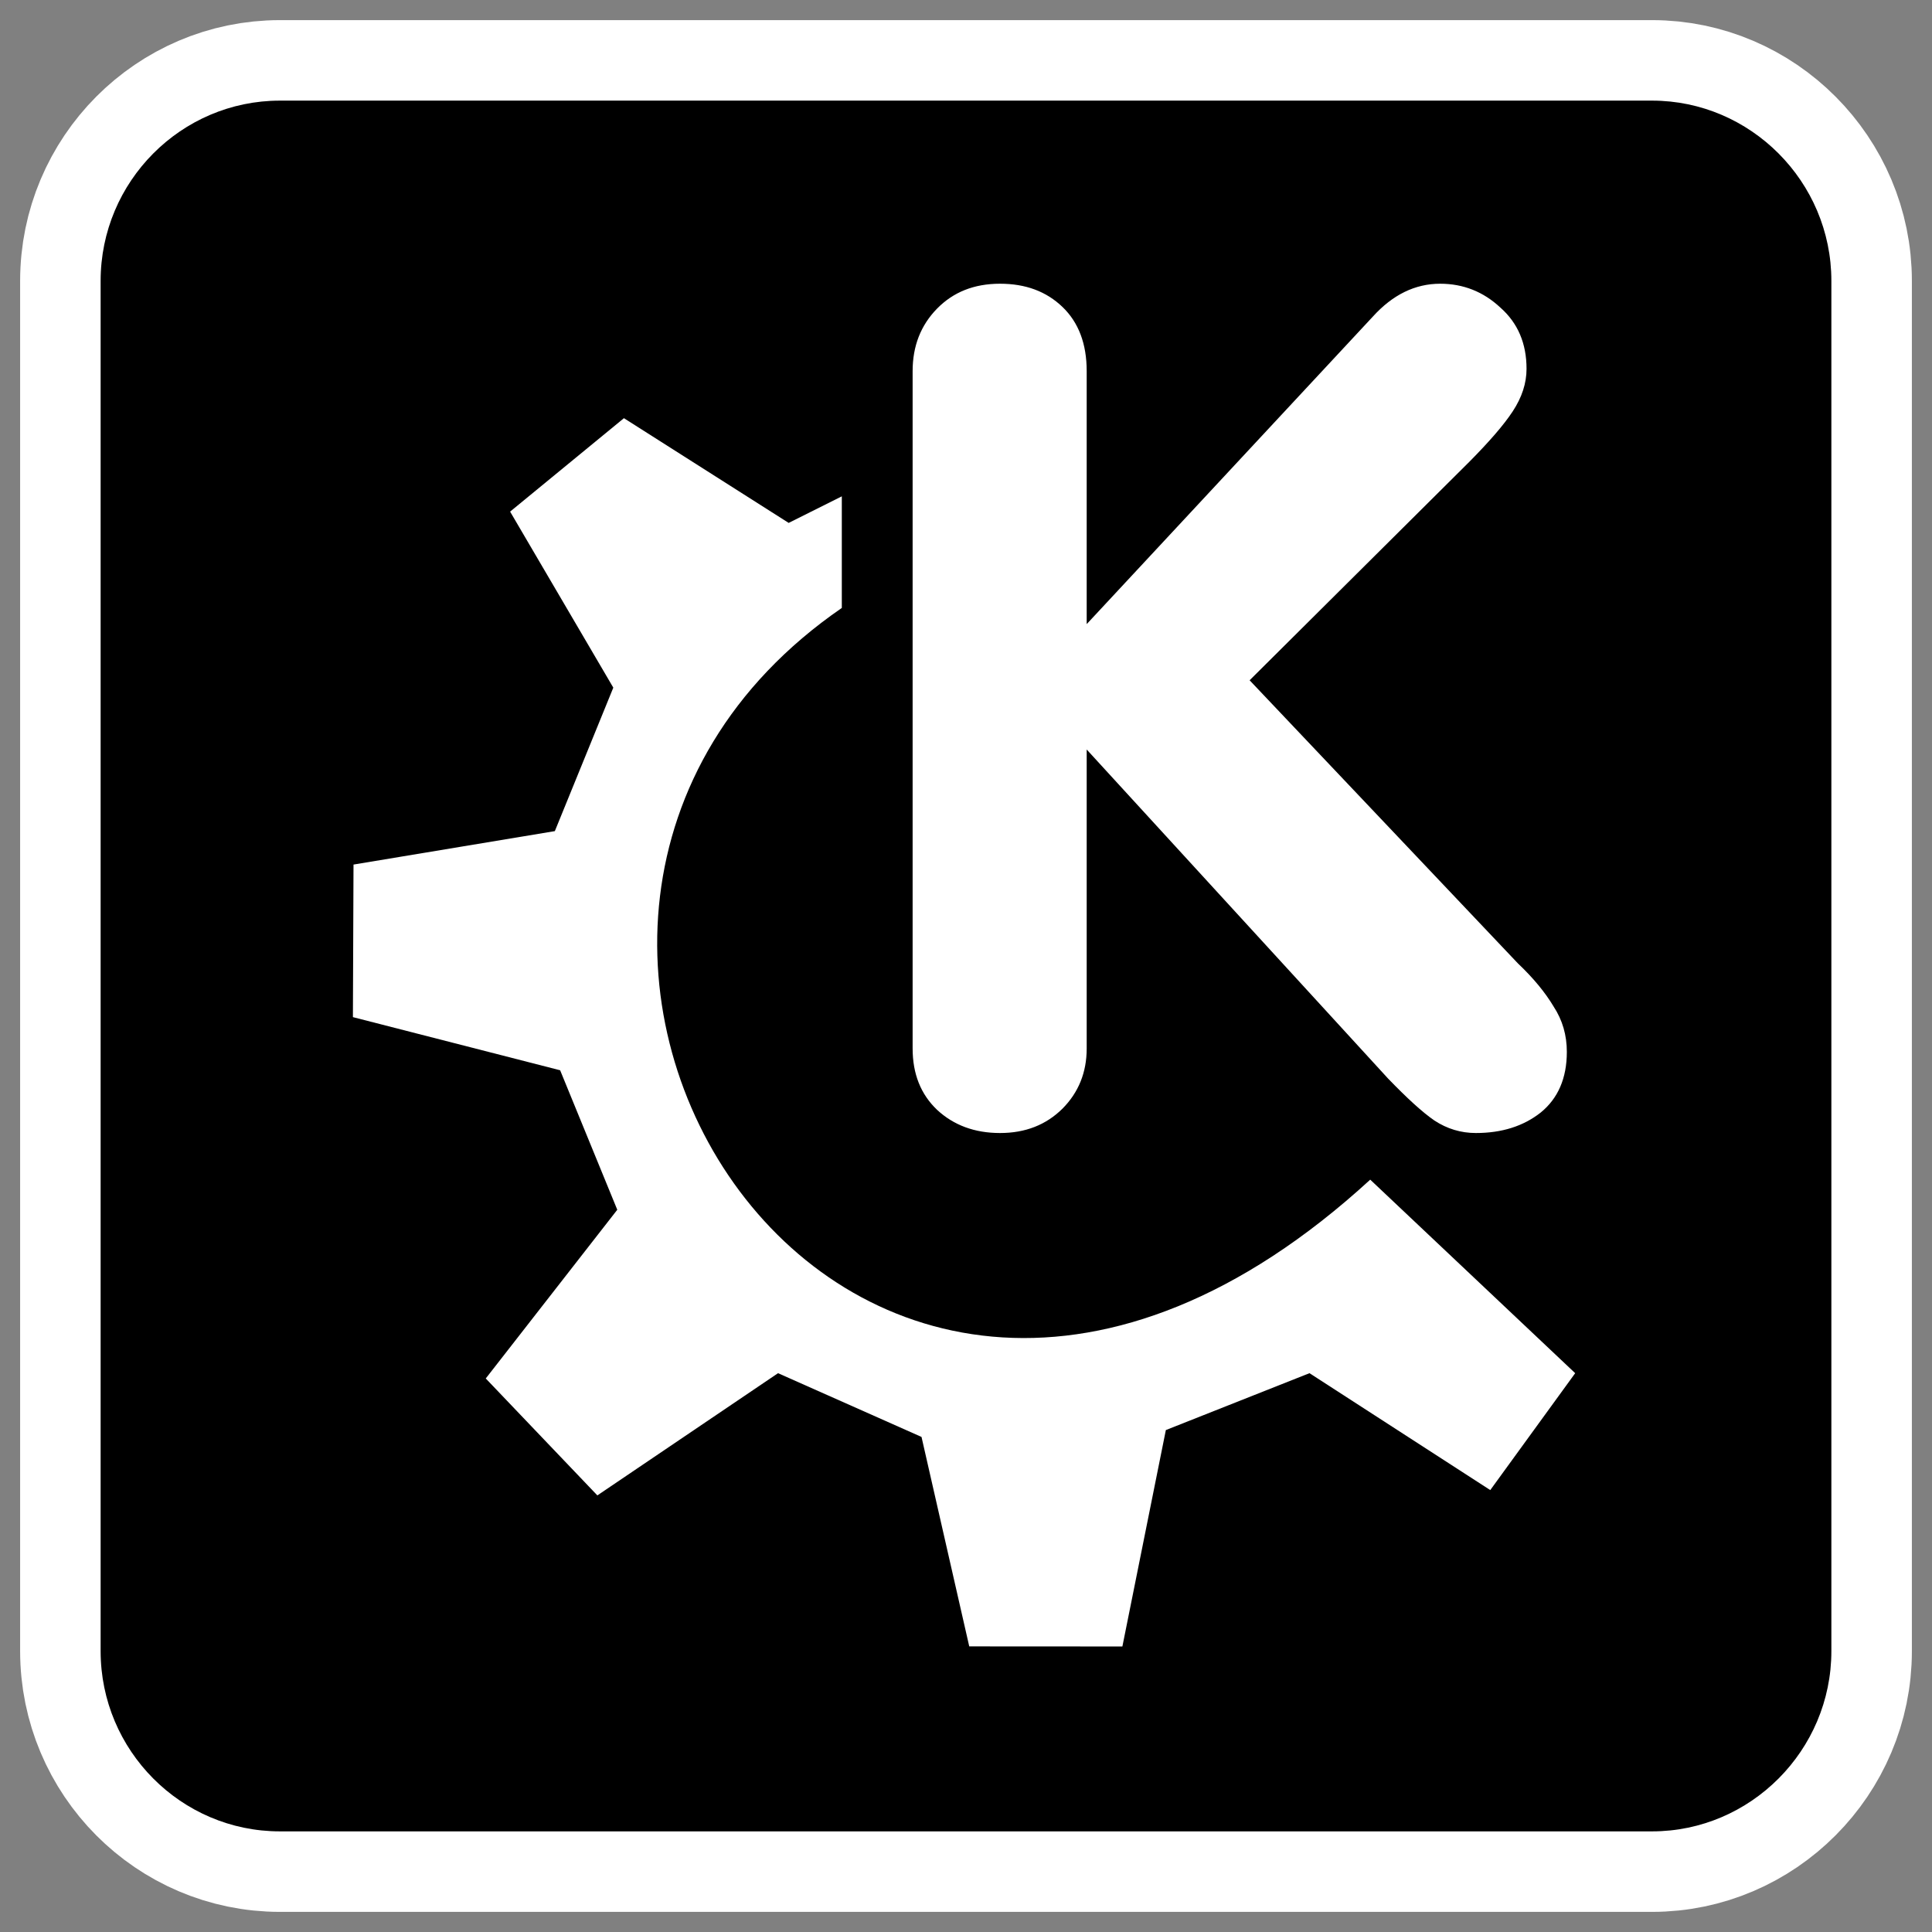
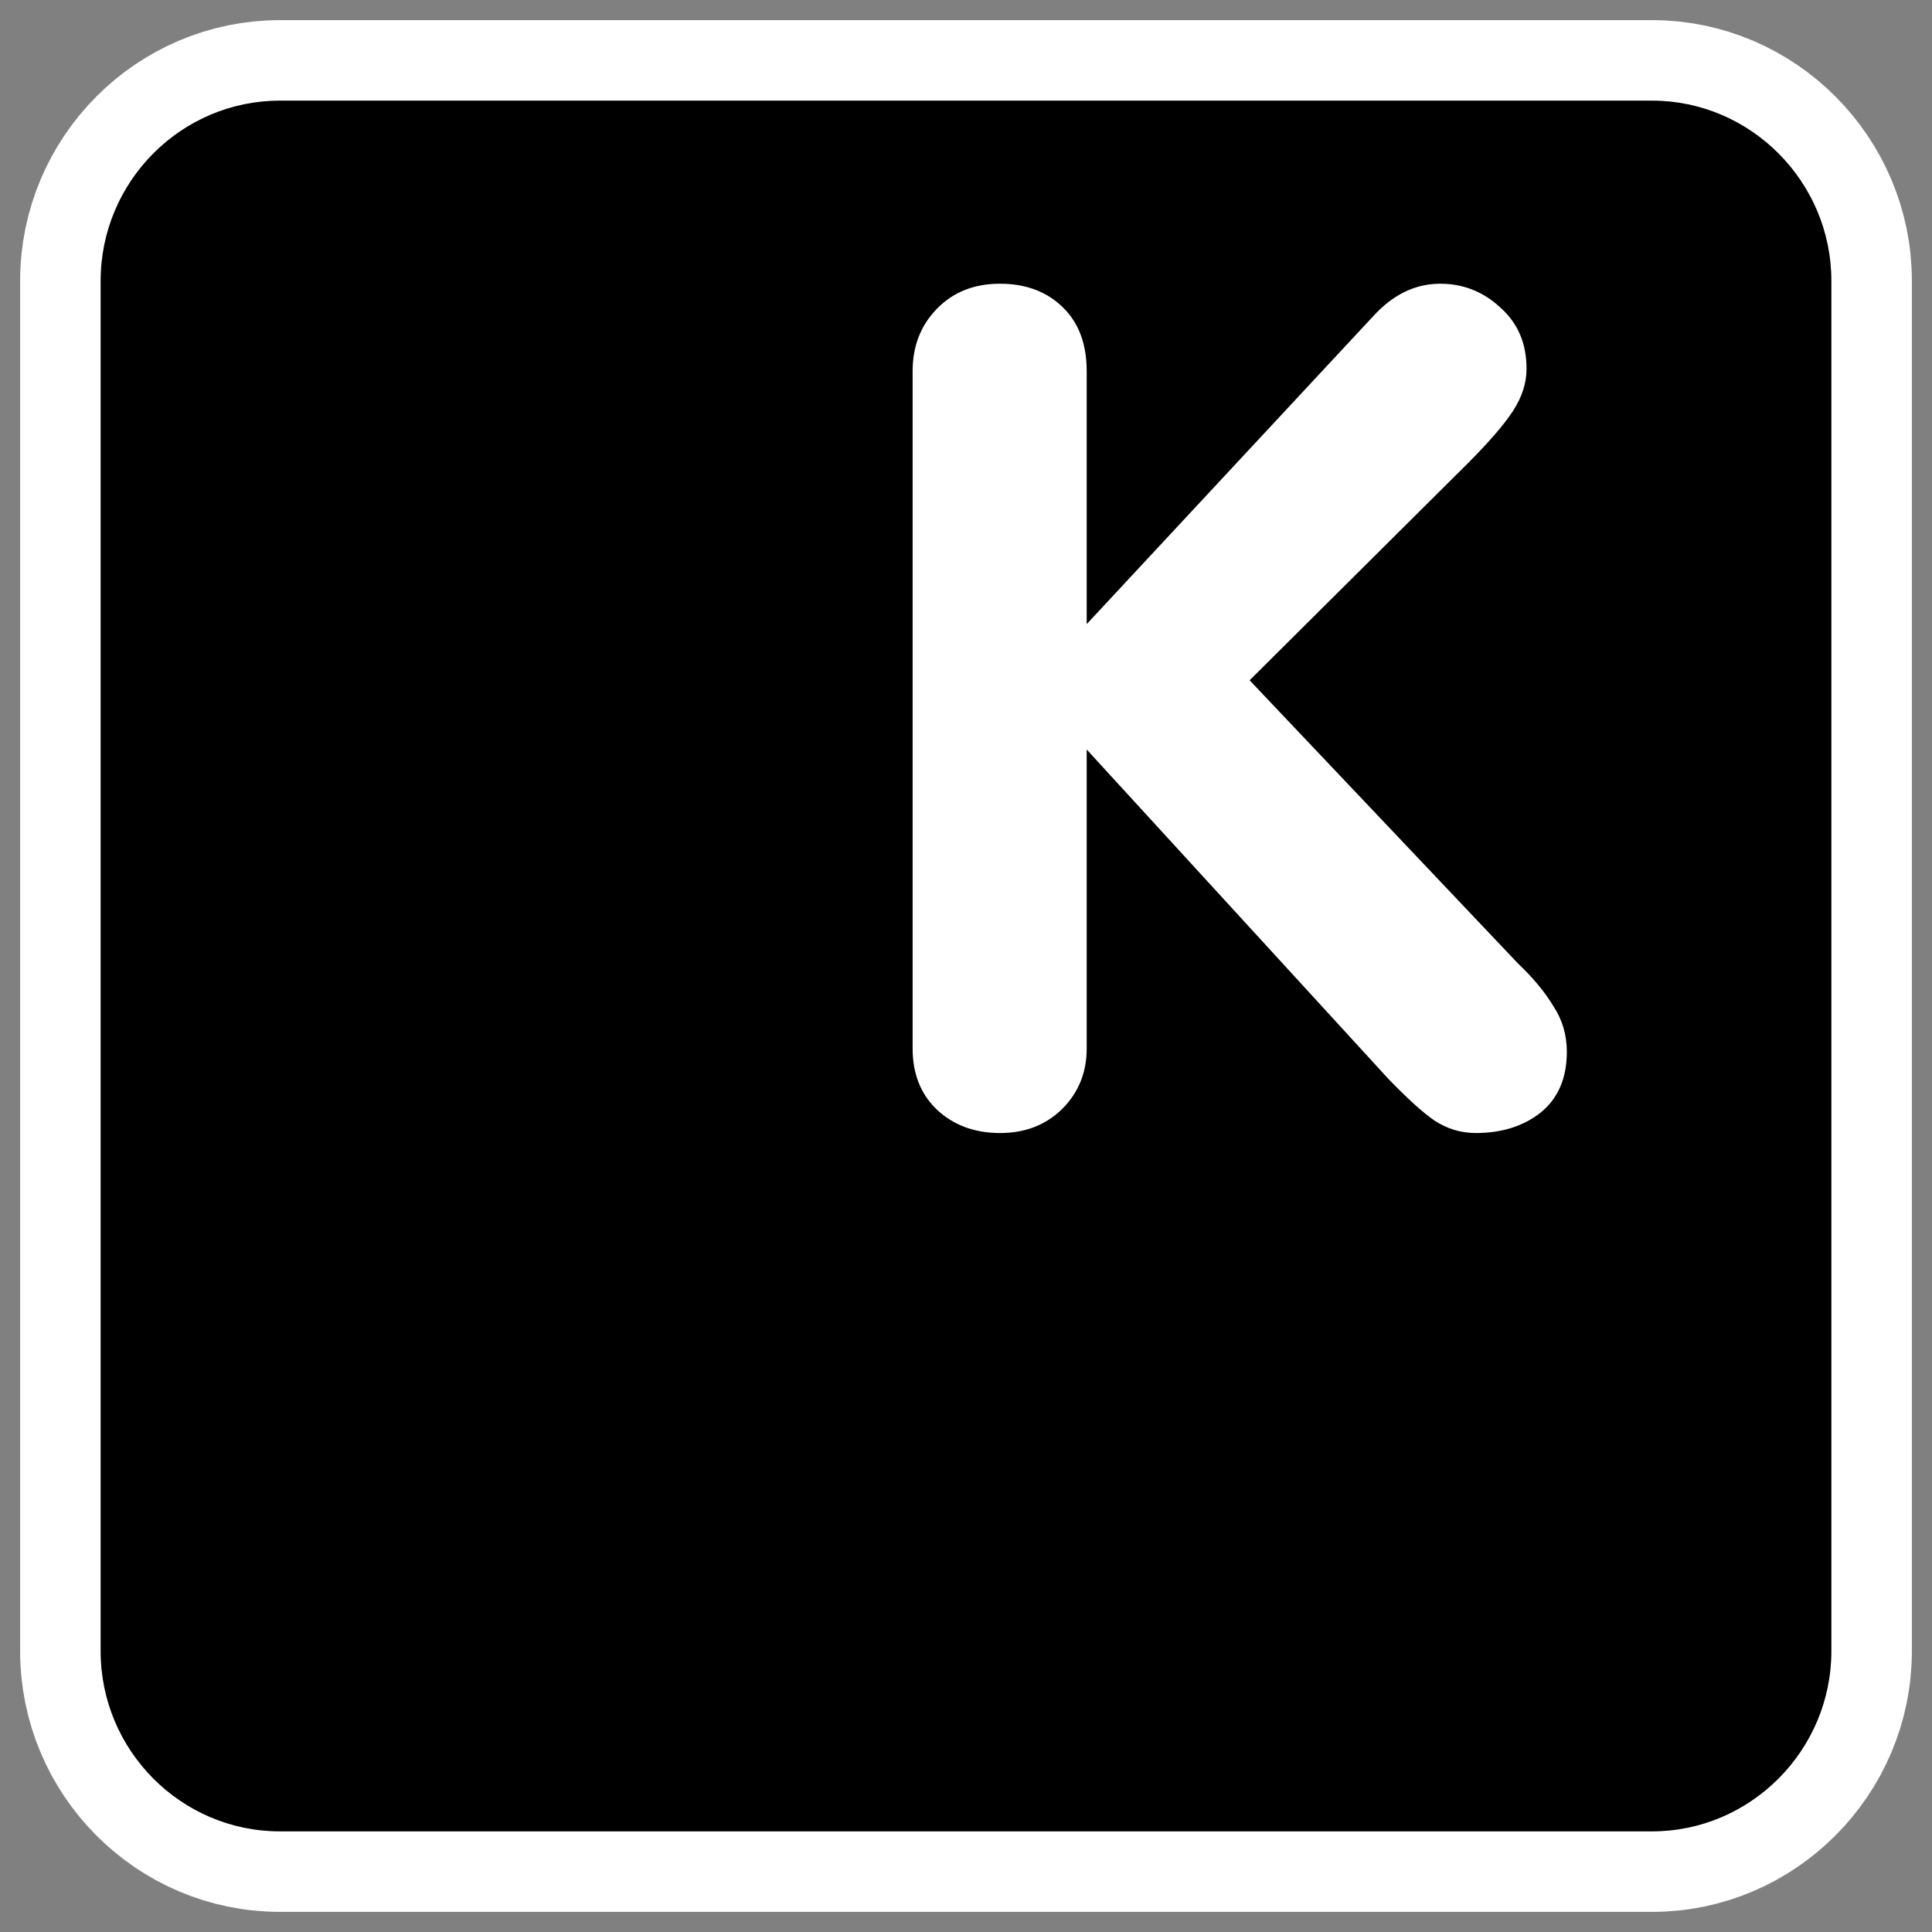
<svg xmlns="http://www.w3.org/2000/svg" xmlns:ns1="http://inkscape.sourceforge.net/DTD/sodipodi-0.dtd" _SVGFile__filename="oldscale/apps/go.svg" ns1:version="0.32" version="1.0" viewBox="0 0 60 60">
  <rect x="0" y="0" width="60" height="60" fill="#808080" stroke="none" />
  <ns1:namedview bordercolor="#666666" borderopacity="1.0" pagecolor="#ffffff" />
  <path class="fil0" d="m9.166 5.353h41.668c2.095 0 3.811 1.726 3.811 3.832v41.63c0 2.106-1.716 3.832-3.811 3.832h-41.668c-2.095 0-3.825-1.726-3.825-3.832v-41.63c0-2.106 1.73-3.832 3.825-3.832zm-0.473-2.228h42.614c3.054 0 5.568 2.514 5.568 5.598v42.554c0 3.084-2.514 5.598-5.568 5.598h-42.614c-3.068 0-5.568-2.514-5.568-5.598v-42.554c0-3.084 2.5-5.598 5.568-5.598z" fill="none" stroke="#fff" stroke-linejoin="round" stroke-width="5" />
  <path class="fil0" d="m8.693 3.125h42.614c3.054 0 5.568 2.514 5.568 5.598v42.554c0 3.084-2.514 5.598-5.568 5.598h-42.614c-3.068 0-5.568-2.514-5.568-5.598v-42.554c0-3.084 2.5-5.598 5.568-5.598z" ns1:nodetypes="ccccccccc" />
  <g transform="matrix(1.161 0 0 1.161 -4.832 -4.769)" fill="#fff">
    <path transform="matrix(.77 0 0 .77 -47.104 3.25)" d="m98.283 37.537v-23.532c0-0.867 0.282-1.59 0.847-2.168s1.29-0.867 2.19-0.867c0.89 0 1.61 0.269 2.17 0.808s0.84 1.281 0.84 2.227v8.79l9.94-10.682c0.69-0.762 1.47-1.143 2.34-1.143 0.8 0 1.5 0.276 2.09 0.828 0.61 0.538 0.91 1.248 0.91 2.128 0 0.5-0.16 0.992-0.48 1.478-0.31 0.473-0.82 1.058-1.51 1.755l-7.63 7.587 9.32 9.835c0.54 0.512 0.95 1.012 1.24 1.498 0.31 0.473 0.46 0.998 0.46 1.576 0 0.92-0.31 1.623-0.91 2.109-0.6 0.473-1.35 0.71-2.25 0.71-0.52 0-1-0.145-1.44-0.434-0.42-0.289-0.95-0.775-1.61-1.458l-10.47-11.431v10.386c0 0.828-0.28 1.524-0.84 2.089-0.57 0.565-1.29 0.848-2.17 0.848s-1.612-0.27-2.19-0.808c-0.565-0.539-0.847-1.248-0.847-2.129z" stroke-width="1pt" />
-     <path transform="matrix(.77 0 0 .77 -47.104 3.25)" d="m83.454 49.001 3.877 4.062 6.277-4.246 4.984 2.215 1.658 7.276 5.32 3e-3 1.51-7.518 4.99-1.976 6.28 4.061 2.95-4.061-7.12-6.723c-18.262 16.746-34.04-9.064-18.357-19.861v-3.877l-1.846 0.923-5.723-3.638-3.954 3.246 3.585 6.115-2.031 4.984-6.994 1.162-0.021 5.3 7.199 1.846 1.985 4.846-4.569 5.861z" fill-rule="evenodd" ns1:nodetypes="ccccccccccccccccccccccc" ns1:stroke-cmyk="(0 0 0 0.8)" />
  </g>
</svg>